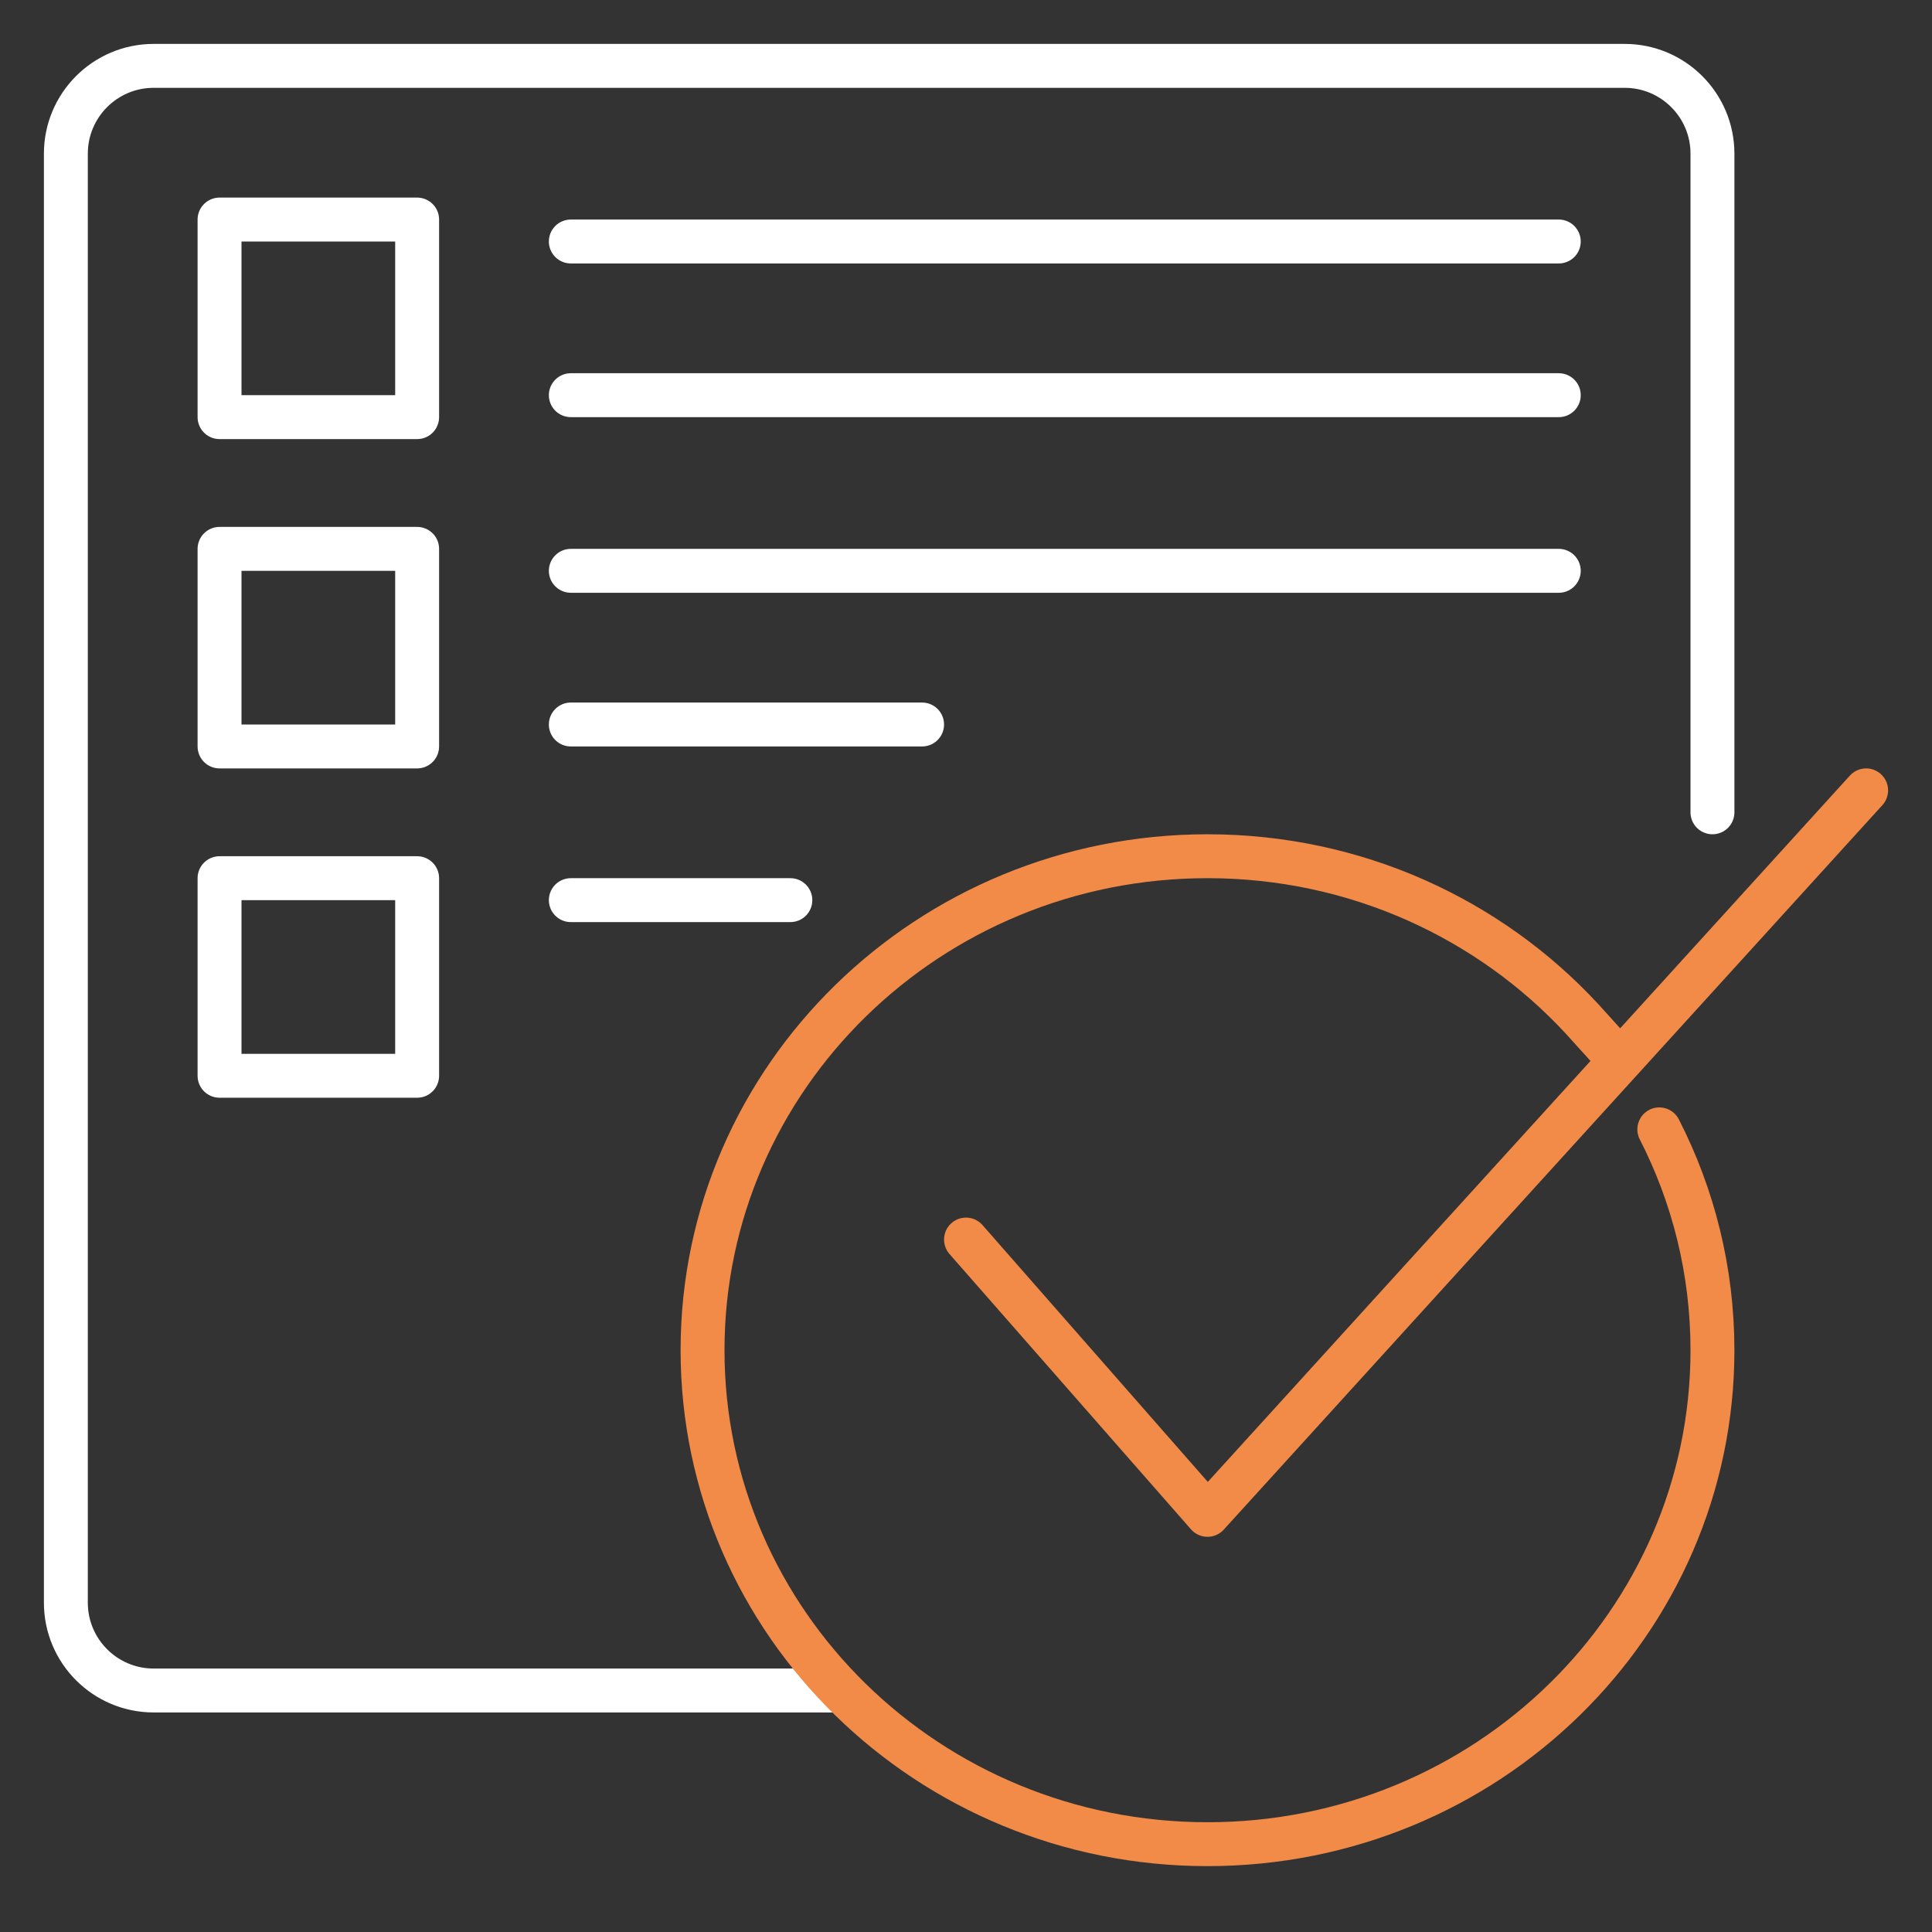
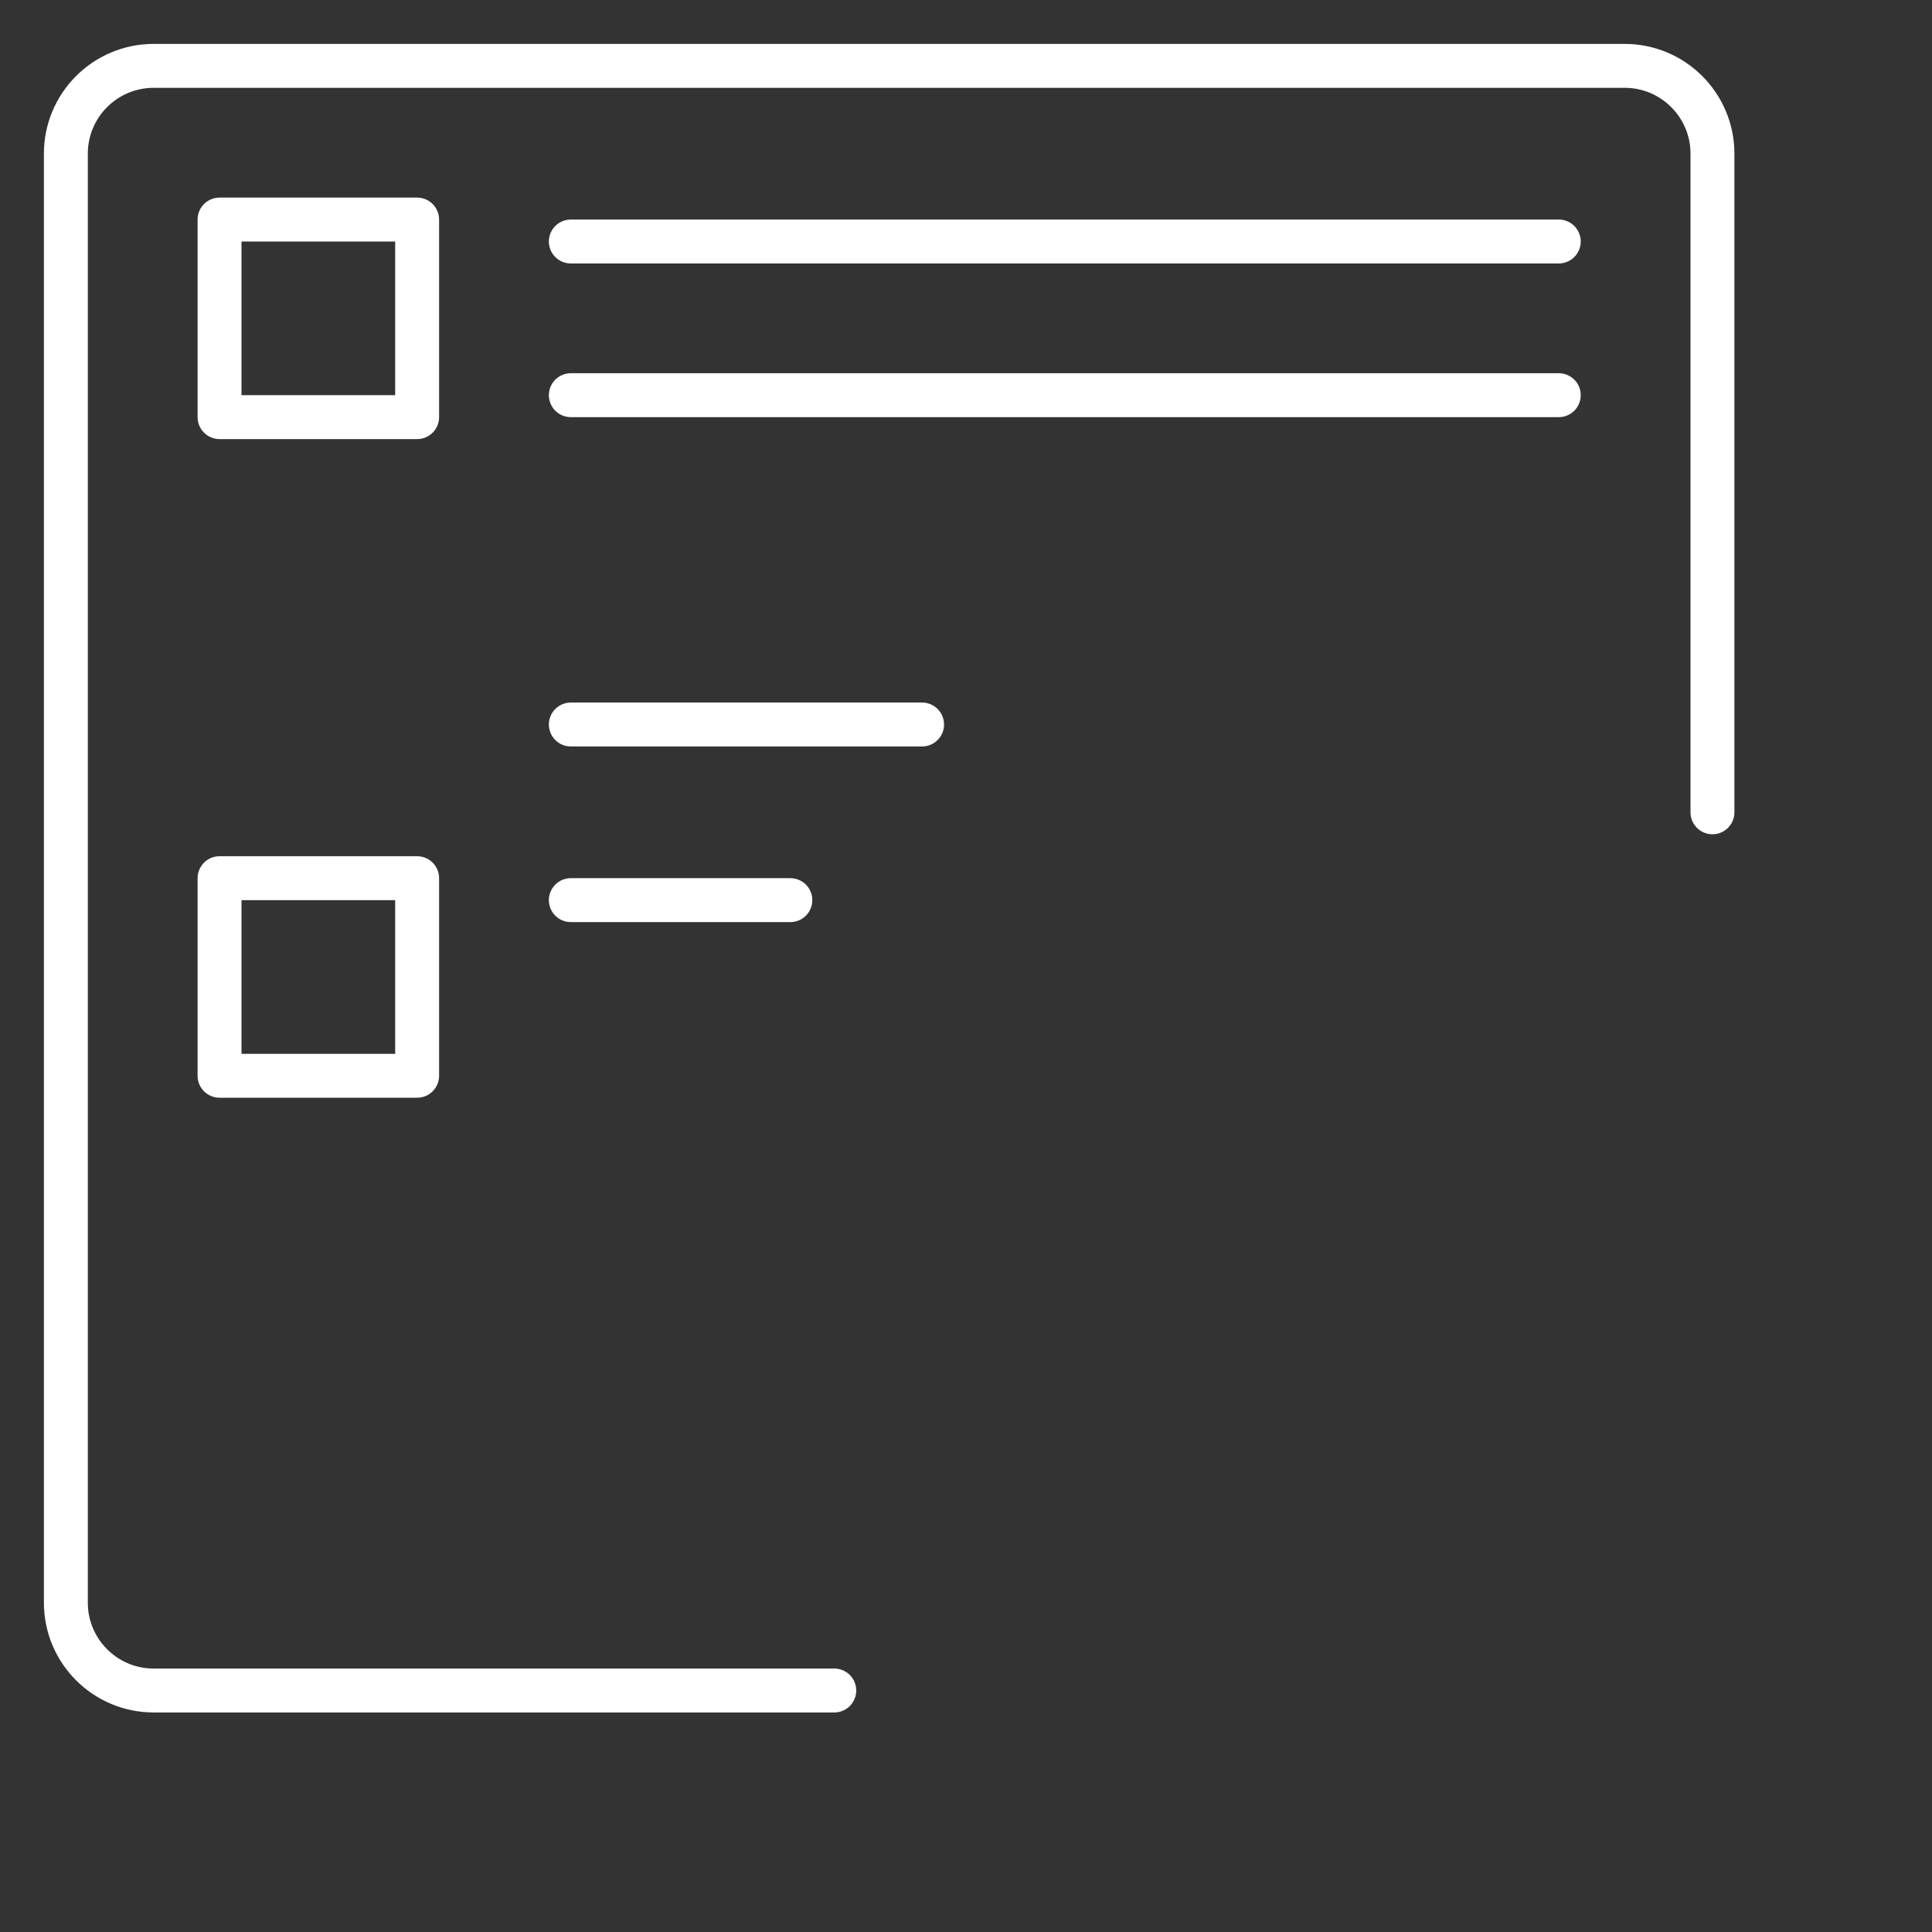
<svg xmlns="http://www.w3.org/2000/svg" width="88" height="88" viewBox="0 0 88 88" fill="none">
  <rect x="0" y="0" width="88" height="88" fill="#333333" stroke="none" />
  <path d="M38 77H7C4.791 77 3 75.209 3 73V68V7C3 4.791 4.791 3 7 3H44H74C76.209 3 78 4.791 78 7V37" stroke="white" stroke-width="2" stroke-linecap="round" stroke-linejoin="round" />
  <path d="M26 11H71" stroke="white" stroke-width="2" stroke-linecap="round" stroke-linejoin="round" />
-   <path d="M26 26H71" stroke="white" stroke-width="2" stroke-linecap="round" stroke-linejoin="round" />
  <path d="M26 18H71" stroke="white" stroke-width="2" stroke-linecap="round" stroke-linejoin="round" />
  <path d="M26 33H42" stroke="white" stroke-width="2" stroke-linecap="round" stroke-linejoin="round" />
  <path d="M26 41H36" stroke="white" stroke-width="2" stroke-linecap="round" stroke-linejoin="round" />
-   <path d="M75.579 51.441C77.128 54.468 78 57.884 78 61.5C78 73.926 67.703 84 55 84C42.297 84 32 73.926 32 61.5C32 49.074 42.297 39 55 39C61.763 39 67.844 41.855 72.053 46.401L73.5 48" stroke="#F28A48" stroke-width="2" stroke-linecap="round" stroke-linejoin="round" />
-   <path d="M44 56.46L55 69L85 36" stroke="#F28A48" stroke-width="2" stroke-linecap="round" stroke-linejoin="round" />
  <rect x="10" y="10" width="9" height="9" stroke="white" stroke-width="2" stroke-linecap="round" stroke-linejoin="round" />
-   <rect x="10" y="25" width="9" height="9" stroke="white" stroke-width="2" stroke-linecap="round" stroke-linejoin="round" />
  <rect x="10" y="40" width="9" height="9" stroke="white" stroke-width="2" stroke-linecap="round" stroke-linejoin="round" />
</svg>